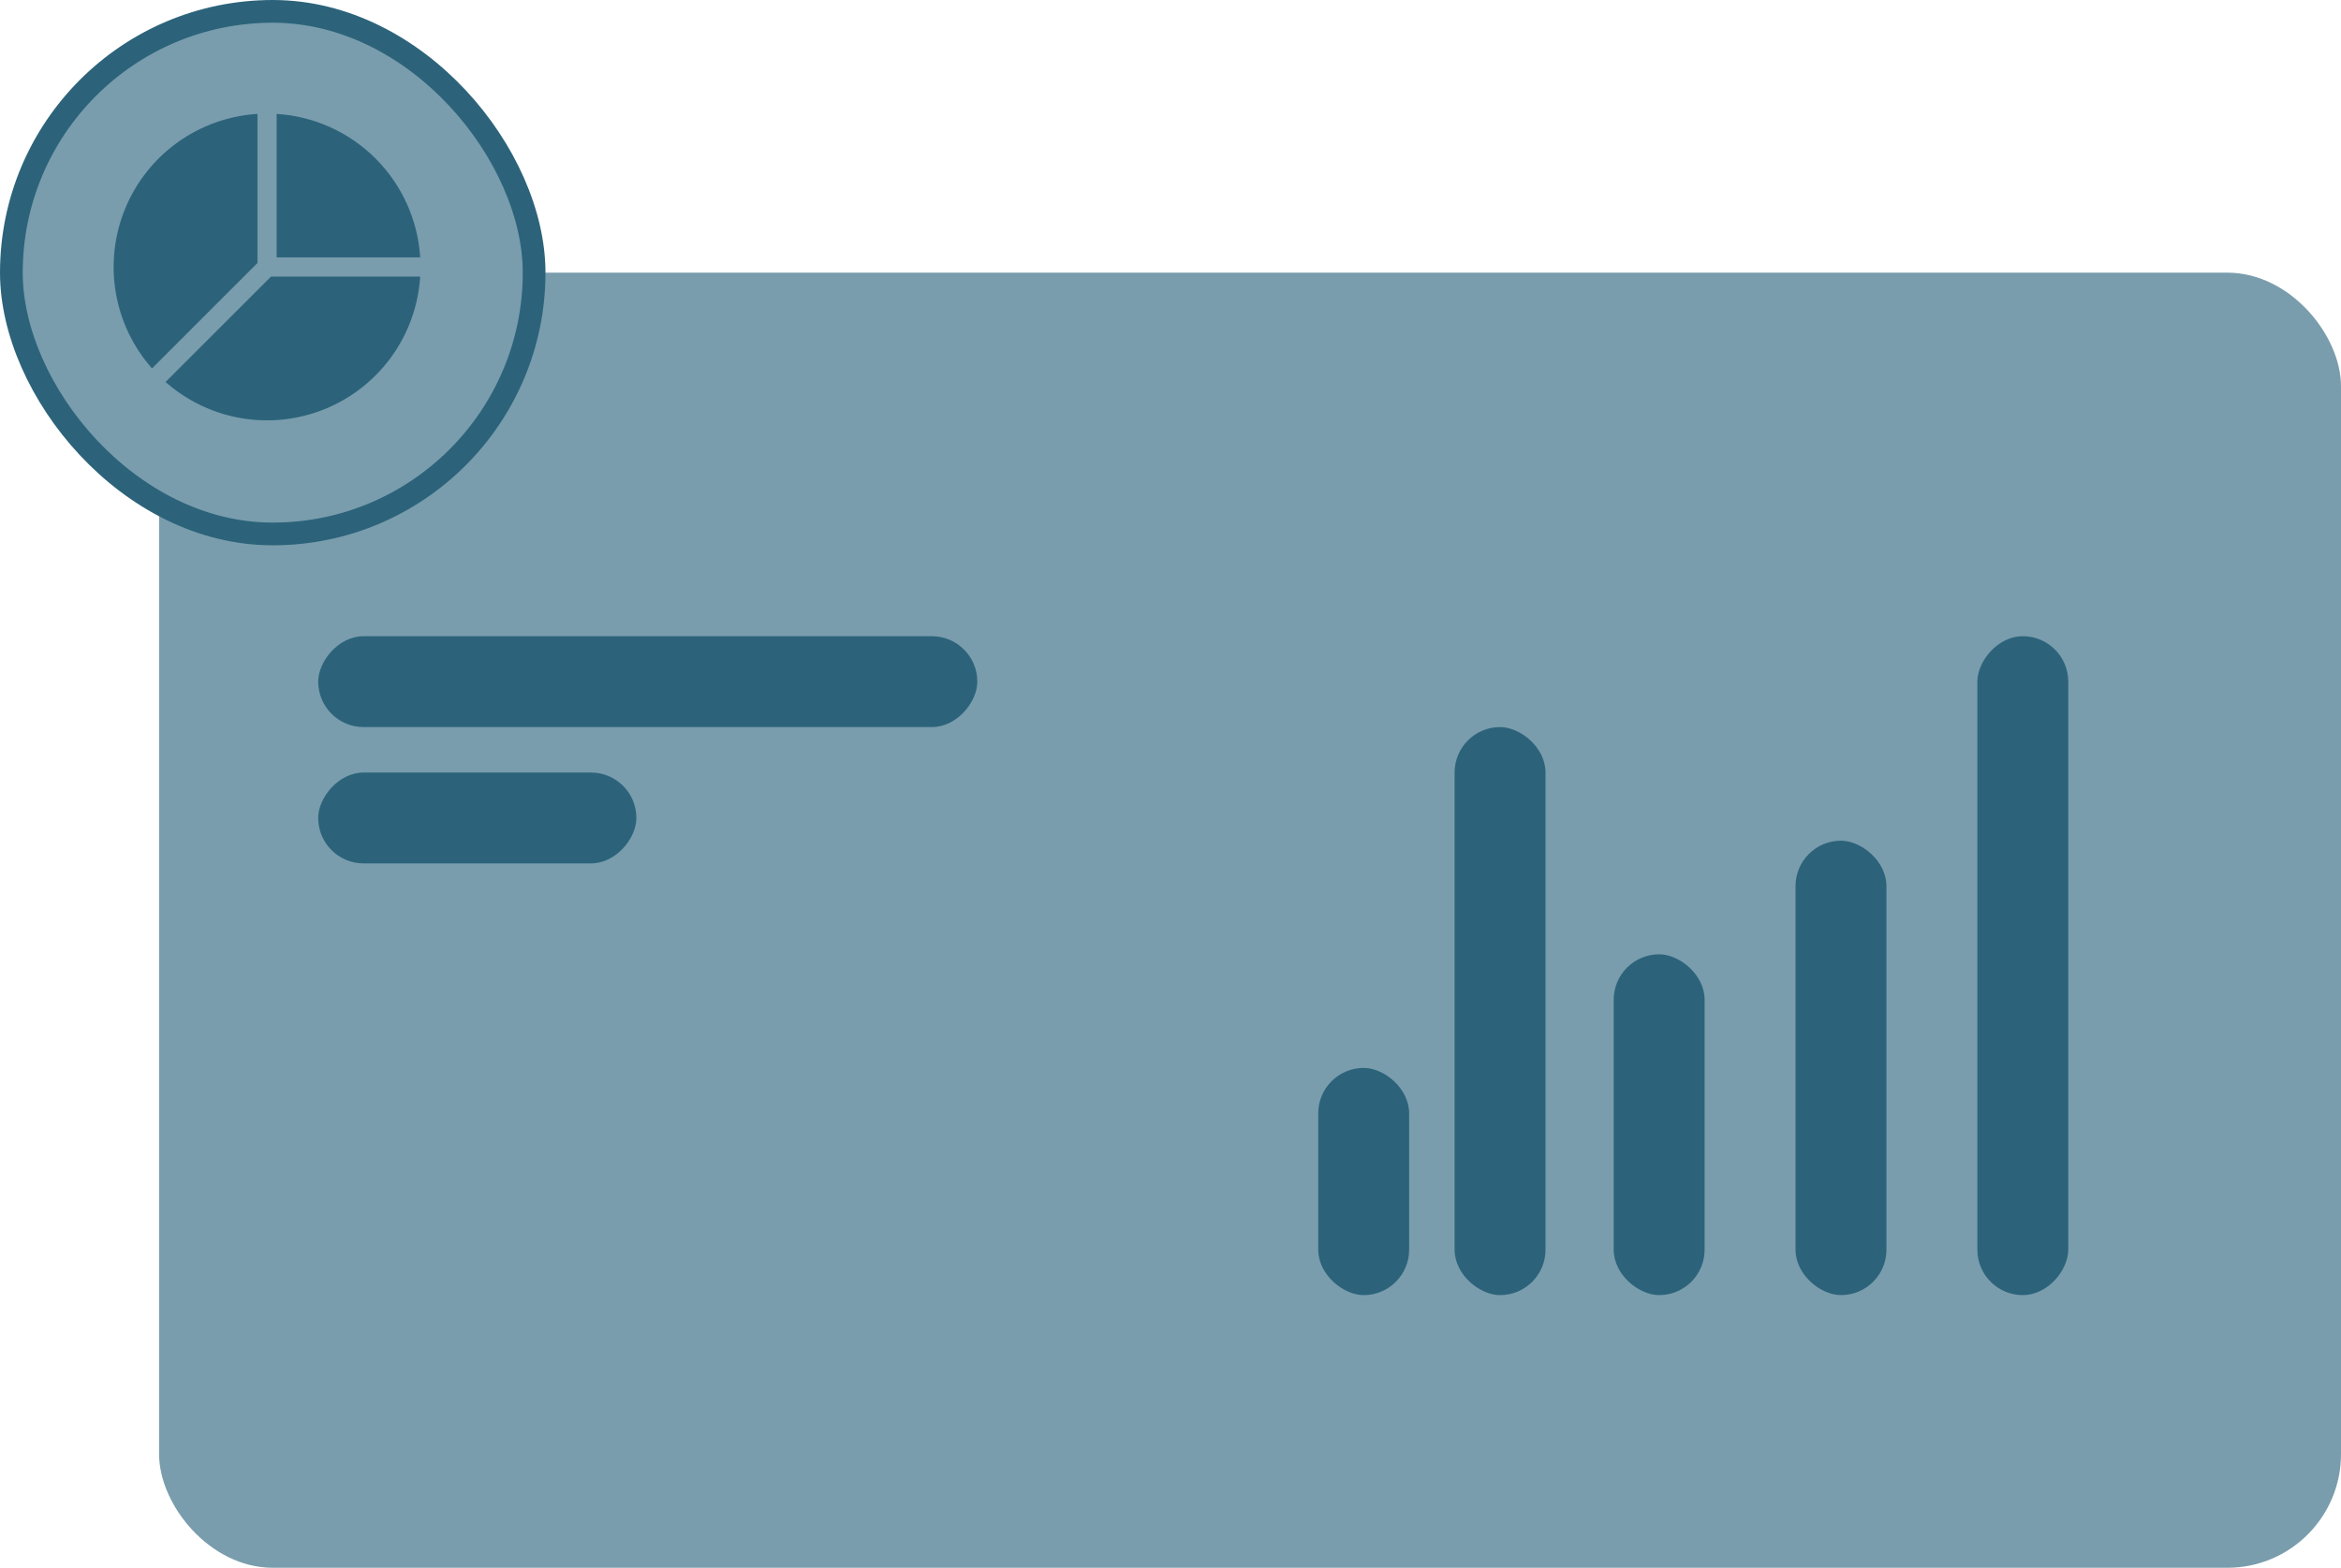
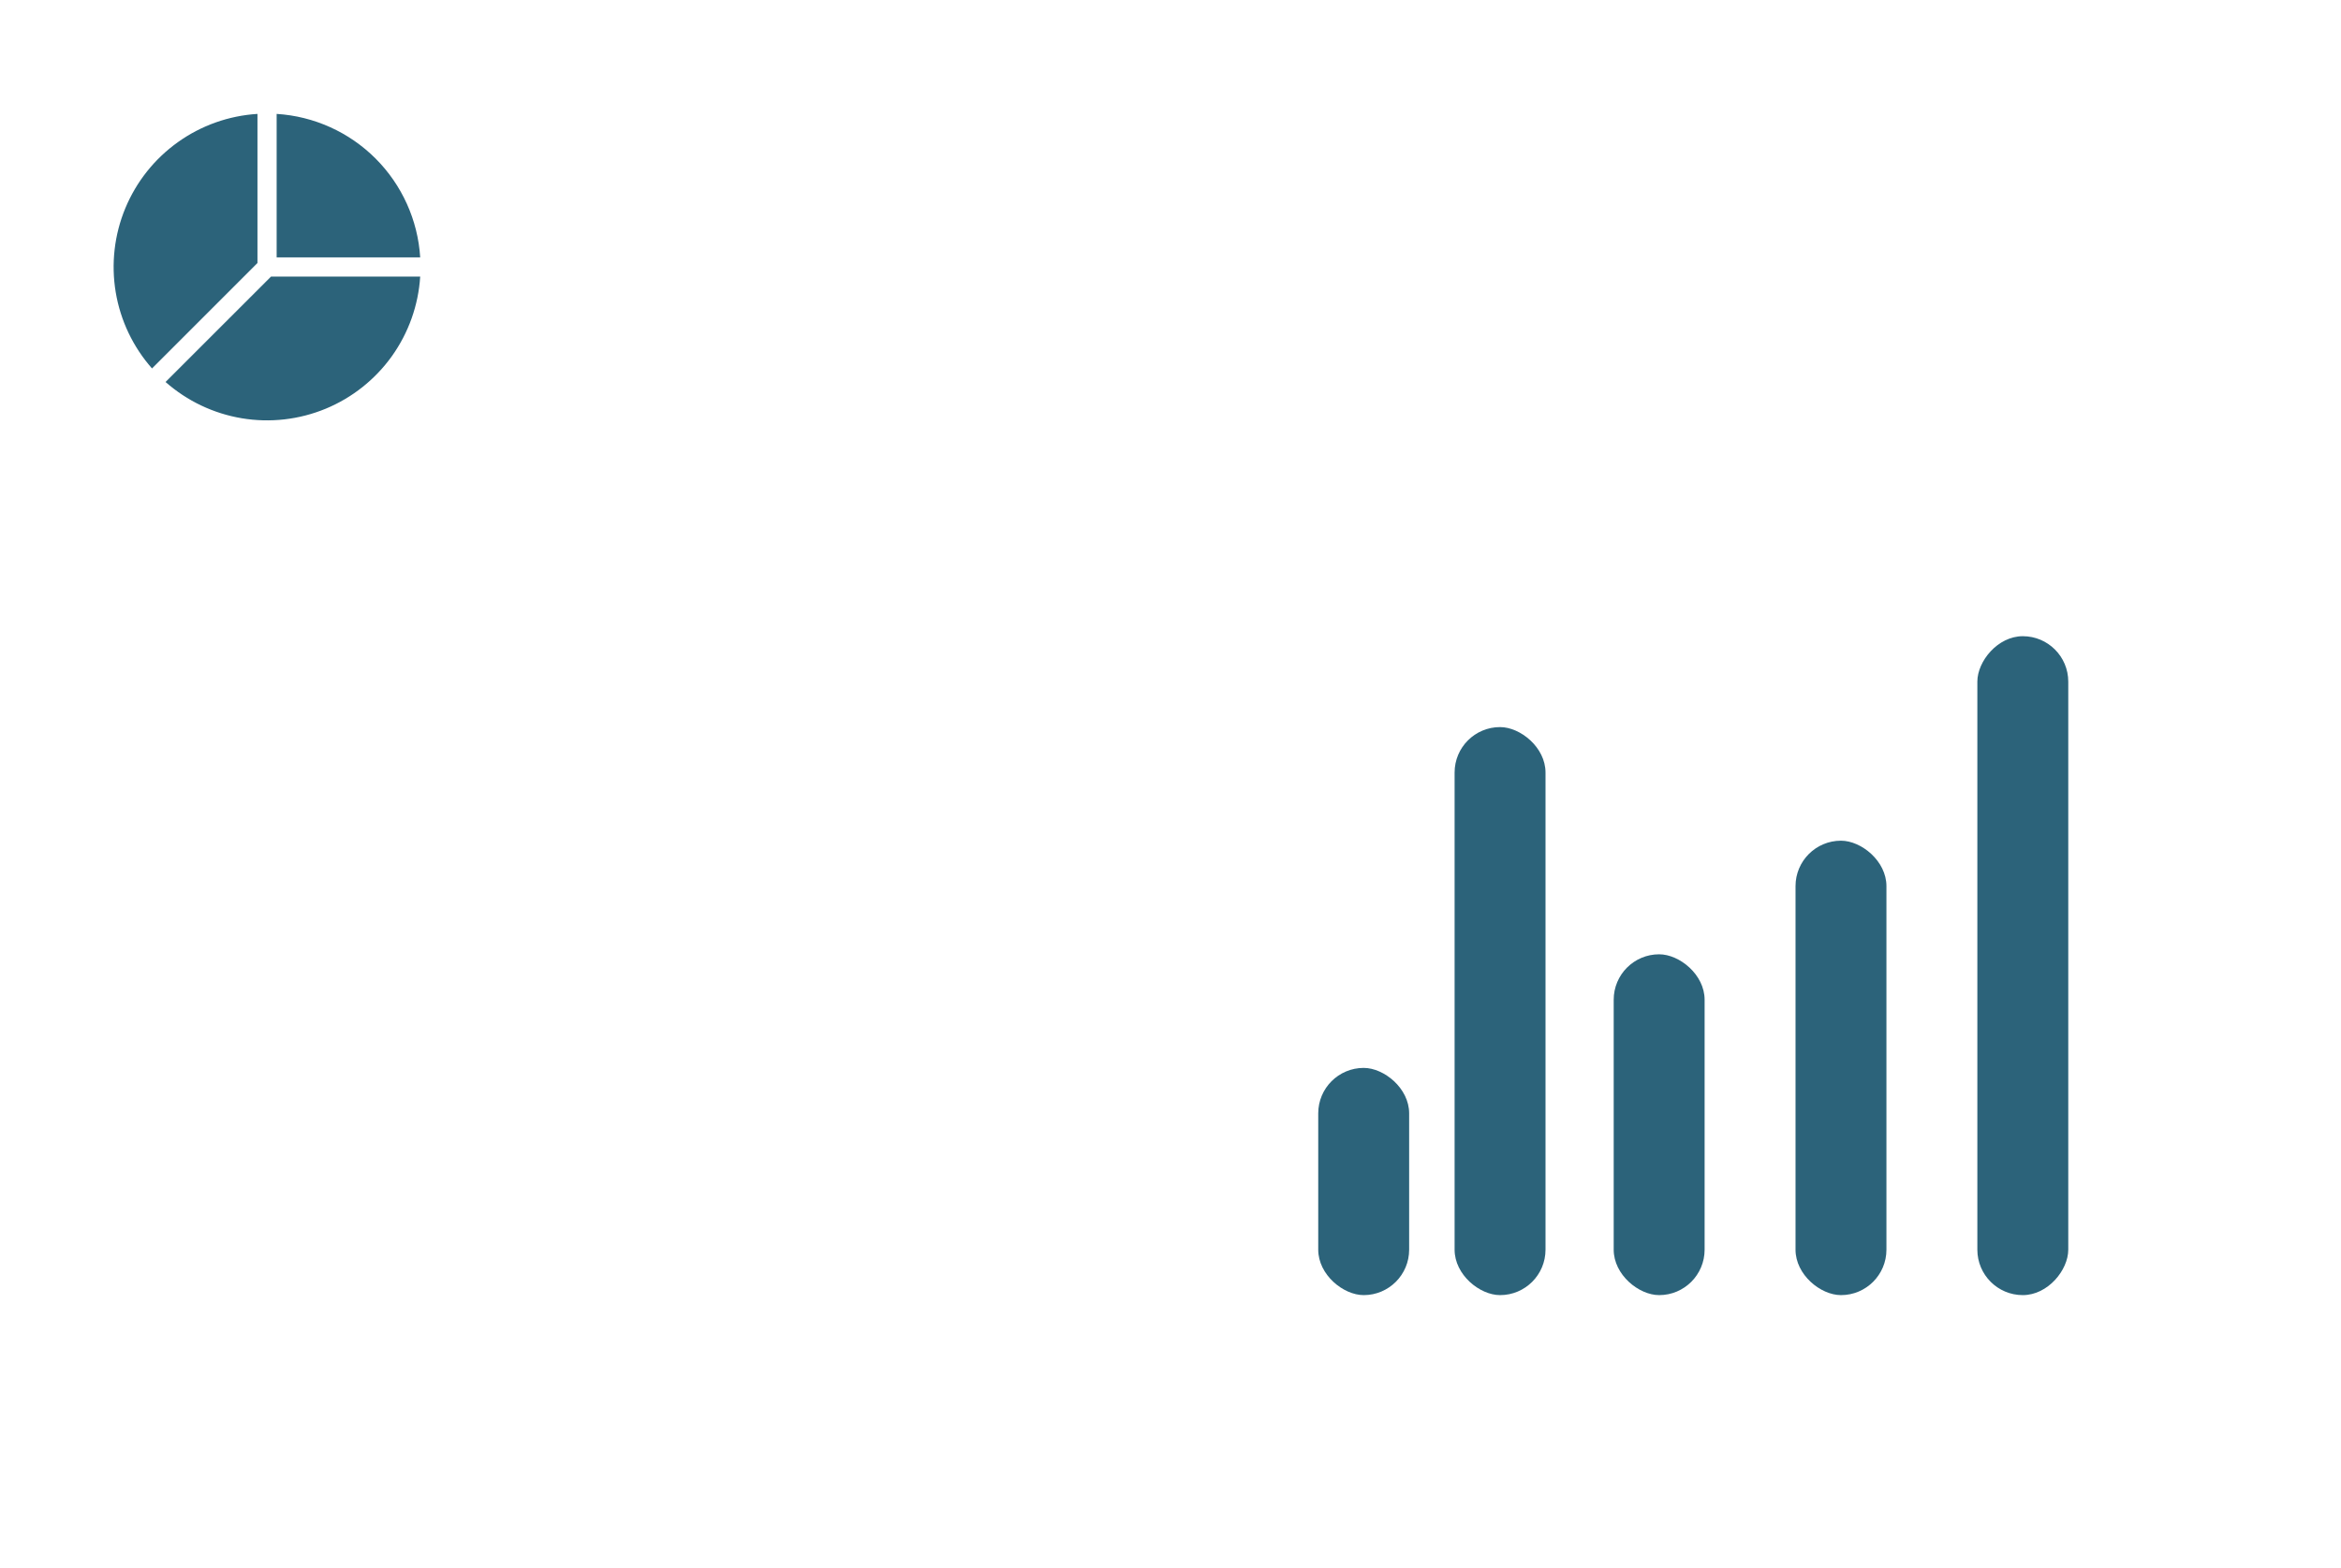
<svg xmlns="http://www.w3.org/2000/svg" width="103" height="69" viewBox="0 0 103 69" fill="none">
-   <rect x="7" y="12" width="96" height="57" rx="5" fill="#799DAD" />
-   <rect x="0.5" y="0.5" width="23" height="23" rx="11.5" fill="#799DAD" />
-   <rect x="0.5" y="0.5" width="23" height="23" rx="11.5" stroke="#2C637A" />
  <path d="M18.488 12.172H11.925L7.284 16.812C8.232 17.648 9.395 18.201 10.641 18.409C11.887 18.617 13.166 18.47 14.333 17.987C15.5 17.503 16.508 16.702 17.243 15.674C17.977 14.646 18.409 13.433 18.488 12.172ZM6.688 16.215C5.852 15.268 5.299 14.105 5.091 12.859C4.884 11.613 5.03 10.333 5.513 9.166C5.997 7.999 6.798 6.991 7.826 6.257C8.854 5.522 10.068 5.091 11.328 5.013V11.575L6.688 16.216V16.215ZM12.172 5.013V11.328H18.488C18.385 9.687 17.686 8.14 16.524 6.977C15.361 5.814 13.813 5.115 12.172 5.013Z" fill="#2C637A" />
  <rect width="4" height="29" rx="2" transform="matrix(-1 0 0 1 91 28)" fill="#2C637A" />
  <rect width="20" height="4" rx="2" transform="matrix(-4.37114e-08 -1 -1 4.37114e-08 83 57)" fill="#2C637A" />
  <rect width="15" height="4" rx="2" transform="matrix(-4.37114e-08 -1 -1 4.37114e-08 75 57)" fill="#2C637A" />
  <rect width="25" height="4" rx="2" transform="matrix(-4.37114e-08 -1 -1 4.37114e-08 68 57)" fill="#2C637A" />
  <rect width="10" height="4" rx="2" transform="matrix(-4.37114e-08 -1 -1 4.37114e-08 62 57)" fill="#2C637A" />
-   <rect width="29" height="4" rx="2" transform="matrix(-1 0 0 1 43 28)" fill="#2C637A" />
-   <rect width="14" height="4" rx="2" transform="matrix(-1 0 0 1 28 34)" fill="#2C637A" />
</svg>